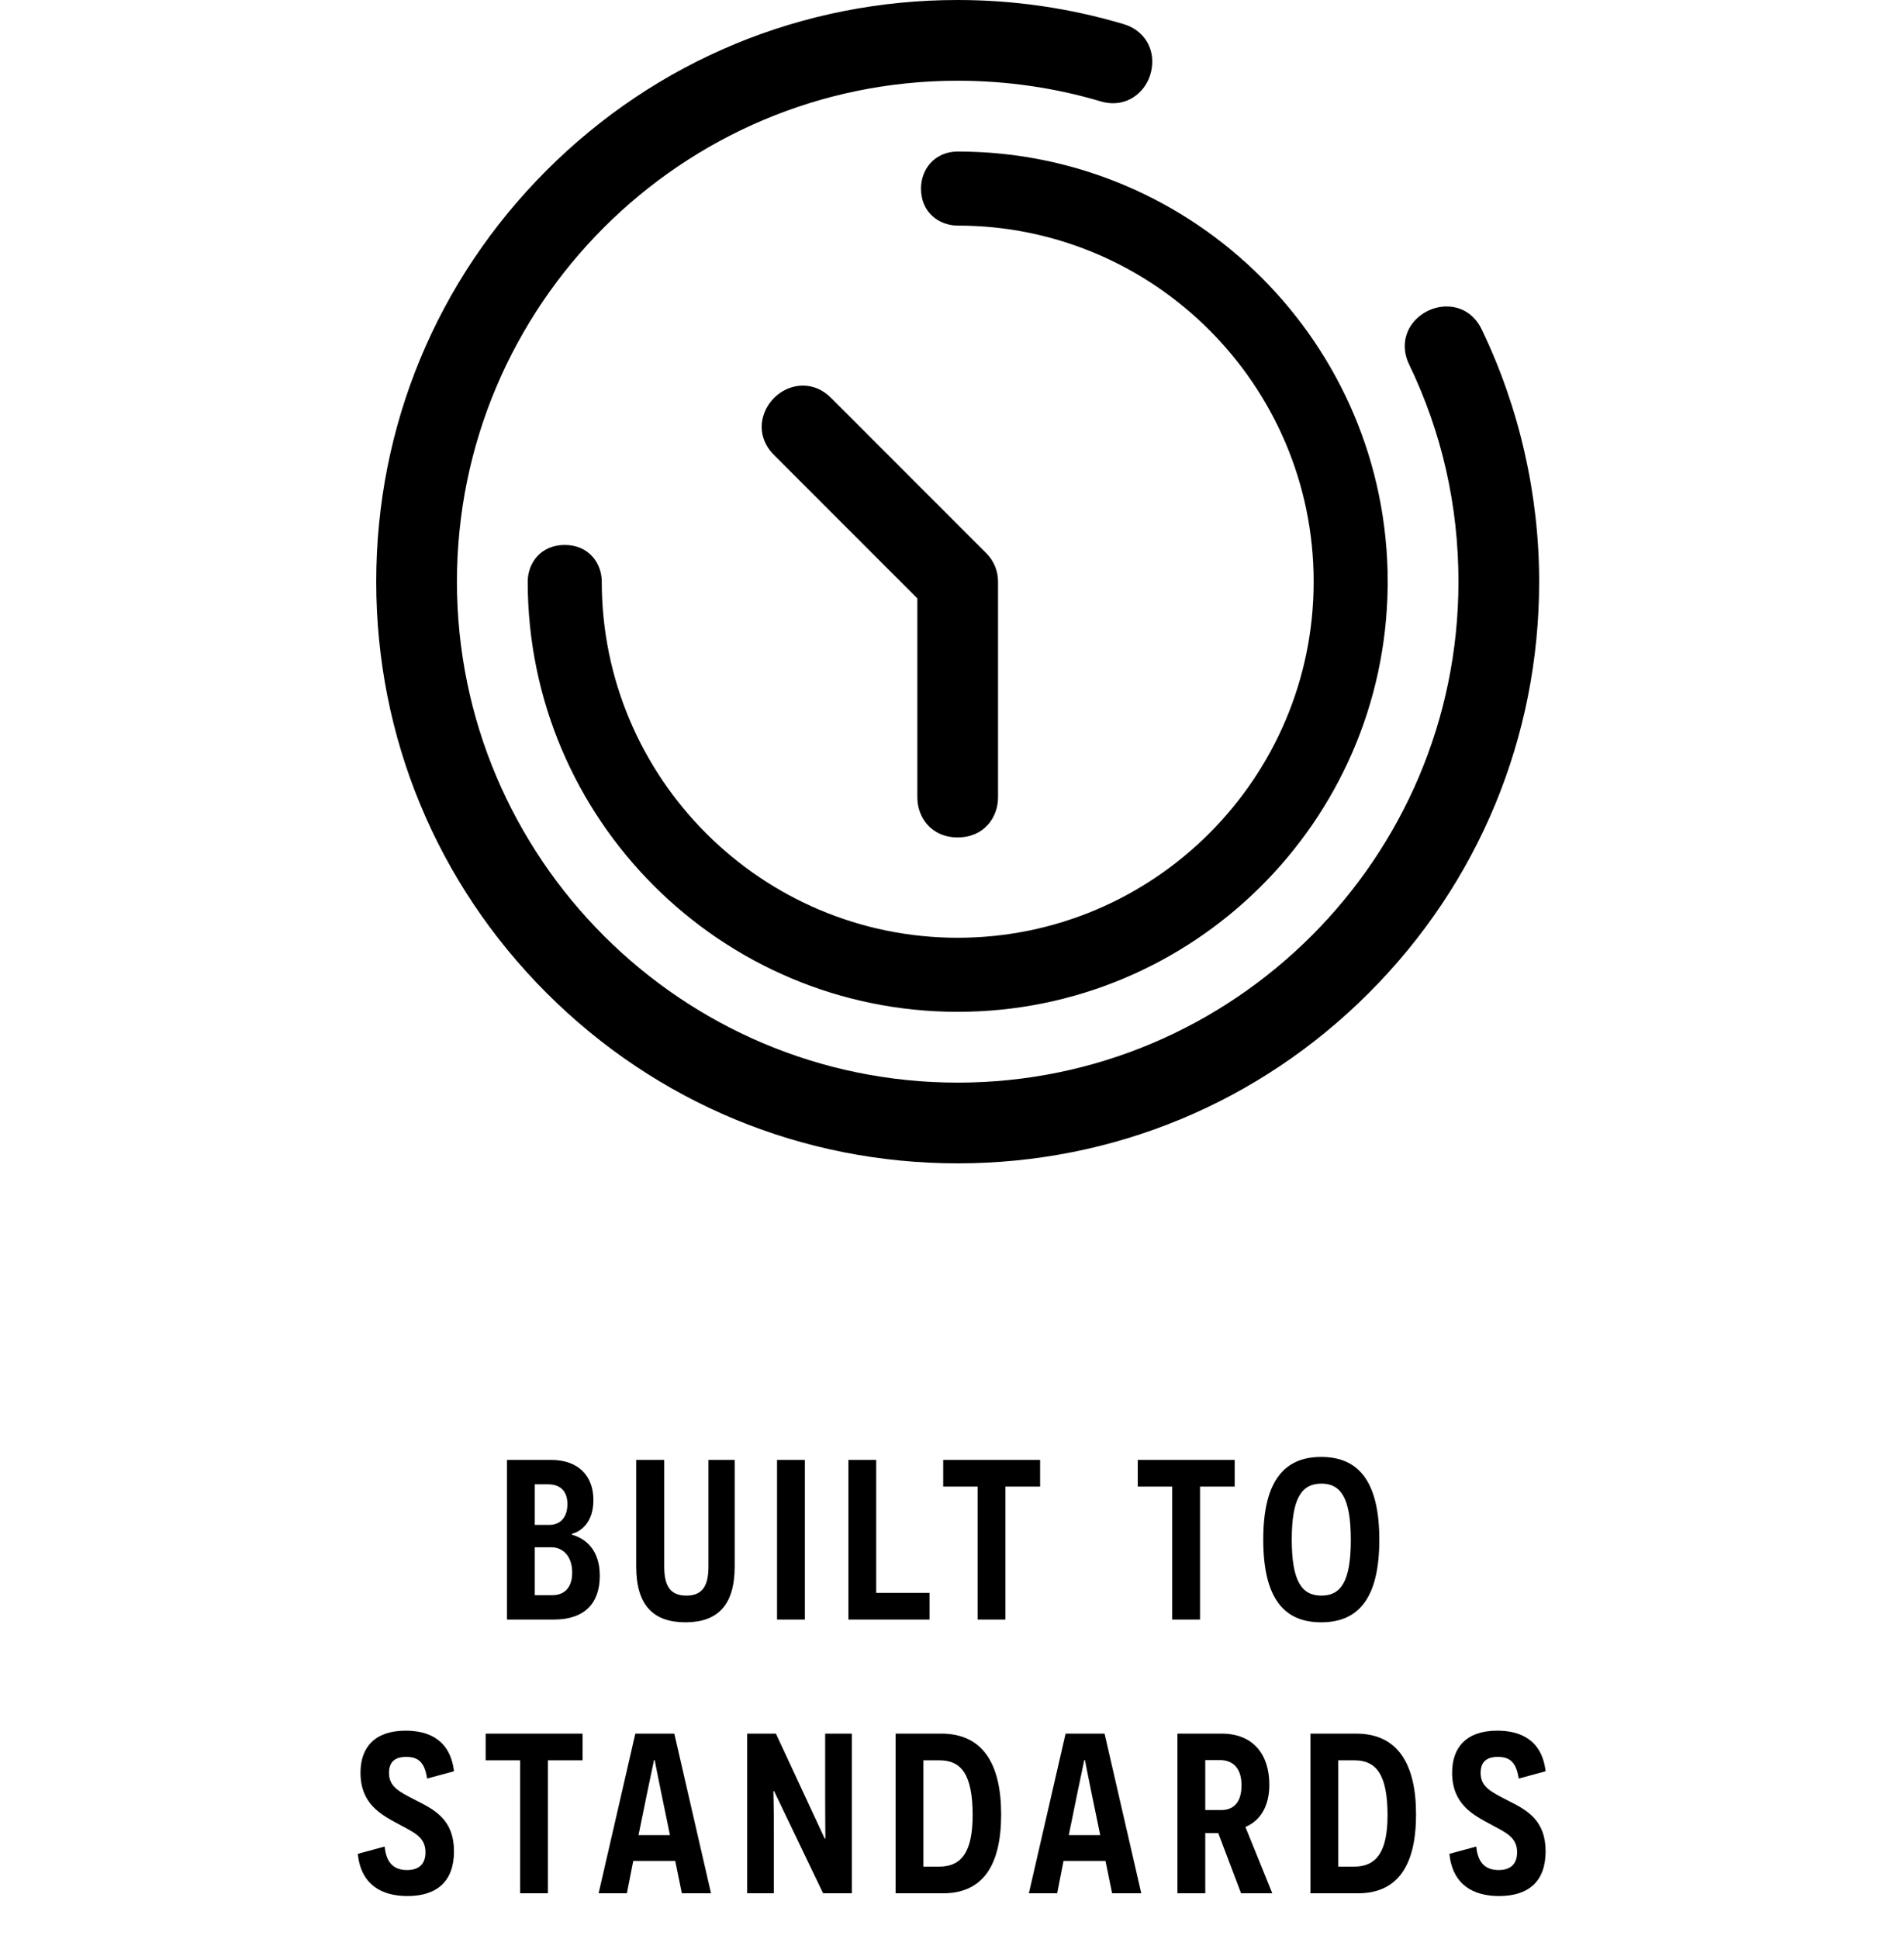
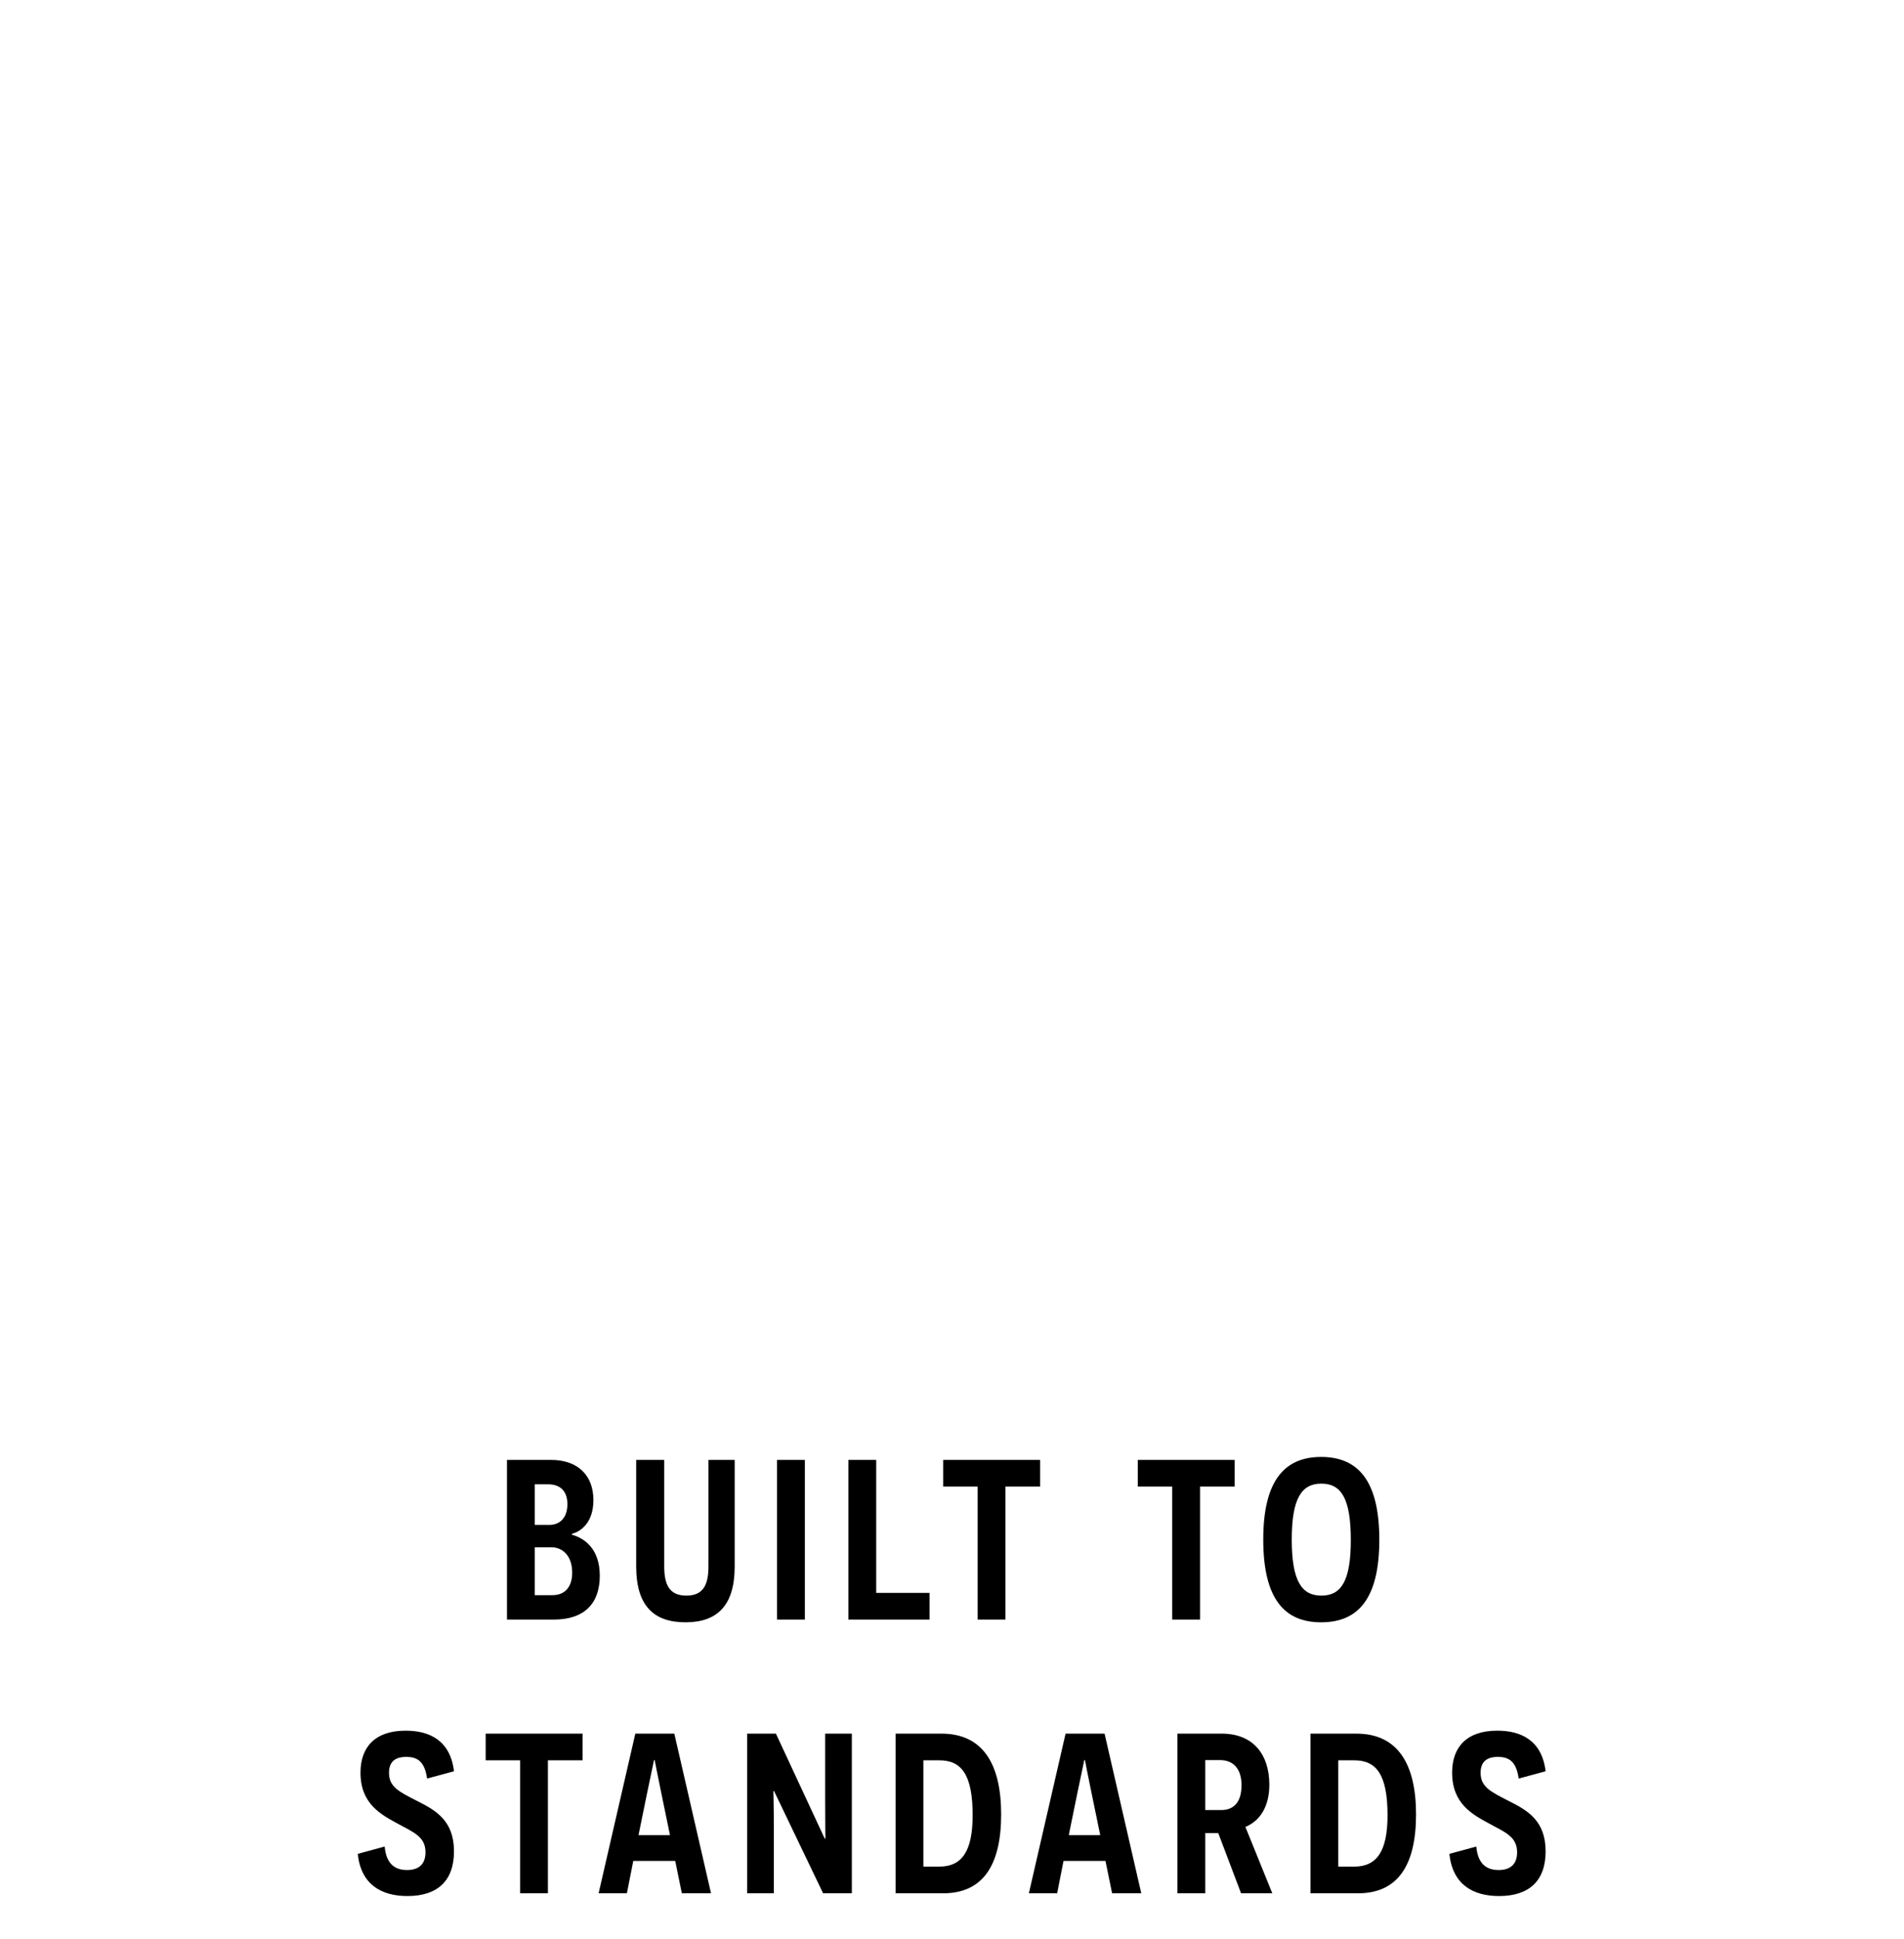
<svg xmlns="http://www.w3.org/2000/svg" width="167" height="170" viewBox="0 0 167 170" fill="none">
  <g clip-path="url(#clip0_22_308)">
-     <path d="M84 102C70.378 102 57.571 96.695 47.938 87.062C38.305 77.429 33 64.622 33 51C33 37.378 38.305 24.571 47.938 14.938C57.571 5.305 70.378 0 84 0C88.935 0 93.83 0.711 98.548 2.113C100.287 2.627 101.283 4.17 101.025 5.953C100.765 7.749 99.337 9.052 97.63 9.052C97.276 9.052 96.913 8.998 96.551 8.891C92.506 7.689 88.284 7.079 84 7.079C59.782 7.079 40.079 26.782 40.079 51C40.079 75.219 59.782 94.921 84 94.921C108.218 94.921 127.921 75.219 127.921 51C127.921 44.311 126.463 37.898 123.587 31.939C123.044 30.813 123.091 29.597 123.715 28.603C124.376 27.55 125.617 26.87 126.876 26.87C128.219 26.87 129.34 27.598 129.952 28.867C133.254 35.714 135 43.367 135 51C135 64.622 129.695 77.429 120.062 87.062C110.429 96.695 97.622 102 84 102ZM84 88.714C63.205 88.714 46.286 71.796 46.286 51C46.286 49.4 47.401 47.78 49.533 47.78C51.665 47.78 52.781 49.4 52.781 51C52.781 68.215 66.786 82.22 84.001 82.22C101.216 82.22 115.221 68.215 115.221 51C115.221 33.785 101.216 19.779 84.001 19.779C82.401 19.779 80.781 18.664 80.781 16.532C80.781 15.702 81.066 14.92 81.584 14.329C82.176 13.656 83.034 13.285 84.001 13.285C104.797 13.285 121.715 30.203 121.715 50.999V51.475L121.711 51.478C121.453 72.054 104.636 88.714 84 88.714H84ZM83.999 73.422C81.676 73.422 80.46 71.657 80.46 69.913V52.465L67.874 39.879C66.83 38.835 66.53 37.43 67.073 36.12C67.645 34.737 68.993 33.808 70.427 33.808C71.334 33.808 72.182 34.177 72.879 34.874L86.501 48.497C87.169 49.162 87.538 50.051 87.538 50.999V69.585L87.538 69.913C87.538 71.657 86.323 73.422 83.999 73.422H83.999Z" fill="black" />
+     <path d="M84 102C70.378 102 57.571 96.695 47.938 87.062C38.305 77.429 33 64.622 33 51C33 37.378 38.305 24.571 47.938 14.938C57.571 5.305 70.378 0 84 0C88.935 0 93.83 0.711 98.548 2.113C100.287 2.627 101.283 4.17 101.025 5.953C100.765 7.749 99.337 9.052 97.63 9.052C97.276 9.052 96.913 8.998 96.551 8.891C92.506 7.689 88.284 7.079 84 7.079C59.782 7.079 40.079 26.782 40.079 51C40.079 75.219 59.782 94.921 84 94.921C108.218 94.921 127.921 75.219 127.921 51C127.921 44.311 126.463 37.898 123.587 31.939C123.044 30.813 123.091 29.597 123.715 28.603C124.376 27.55 125.617 26.87 126.876 26.87C128.219 26.87 129.34 27.598 129.952 28.867C133.254 35.714 135 43.367 135 51C135 64.622 129.695 77.429 120.062 87.062C110.429 96.695 97.622 102 84 102M84 88.714C63.205 88.714 46.286 71.796 46.286 51C46.286 49.4 47.401 47.78 49.533 47.78C51.665 47.78 52.781 49.4 52.781 51C52.781 68.215 66.786 82.22 84.001 82.22C101.216 82.22 115.221 68.215 115.221 51C115.221 33.785 101.216 19.779 84.001 19.779C82.401 19.779 80.781 18.664 80.781 16.532C80.781 15.702 81.066 14.92 81.584 14.329C82.176 13.656 83.034 13.285 84.001 13.285C104.797 13.285 121.715 30.203 121.715 50.999V51.475L121.711 51.478C121.453 72.054 104.636 88.714 84 88.714H84ZM83.999 73.422C81.676 73.422 80.46 71.657 80.46 69.913V52.465L67.874 39.879C66.83 38.835 66.53 37.43 67.073 36.12C67.645 34.737 68.993 33.808 70.427 33.808C71.334 33.808 72.182 34.177 72.879 34.874L86.501 48.497C87.169 49.162 87.538 50.051 87.538 50.999V69.585L87.538 69.913C87.538 71.657 86.323 73.422 83.999 73.422H83.999Z" fill="black" />
  </g>
  <path d="M50.167 134.48C51.007 134.26 52.047 133.44 52.047 131.52C52.047 129.38 50.707 128 48.327 128H44.467V142H48.567C51.287 142 52.607 140.56 52.607 138.16C52.607 135.78 51.247 134.86 50.167 134.56V134.48ZM46.907 133.7V130.14H48.067C49.167 130.14 49.767 130.76 49.767 131.88C49.767 133.08 49.107 133.7 48.167 133.7H46.907ZM46.907 139.86V135.66H48.347C49.427 135.66 50.187 136.5 50.187 137.88C50.187 139.08 49.607 139.86 48.447 139.86H46.907ZM64.439 128H62.139V137.34C62.139 138.98 61.66 139.9 60.2 139.9C58.739 139.9 58.26 138.98 58.26 137.34V128H55.8V137.34C55.8 140.72 57.279 142.24 60.12 142.24C62.959 142.24 64.439 140.72 64.439 137.34V128ZM68.154 142H70.594V128H68.154V142ZM74.412 142H81.532V139.66H76.852V128H74.412V142ZM91.228 130.34V128H82.728V130.34H85.748V142H88.188V130.34H91.228ZM108.295 130.34V128H99.794V130.34H102.815V142H105.255V130.34H108.295ZM110.8 134.98C110.8 140.24 112.7 142.24 115.88 142.24C119.1 142.24 120.98 140.2 120.98 135C120.98 129.78 119.08 127.74 115.88 127.74C112.68 127.74 110.8 129.8 110.8 134.98ZM113.3 134.98C113.3 131.34 114.18 130.08 115.9 130.08C117.6 130.08 118.48 131.32 118.48 135.02C118.48 138.68 117.6 139.9 115.9 139.9C114.18 139.9 113.3 138.64 113.3 134.98ZM31.379 162.54C31.659 165.24 33.459 166.24 35.739 166.24C38.359 166.24 39.819 164.92 39.819 162.32C39.819 159.62 38.219 158.72 36.579 157.9C35.019 157.1 34.119 156.68 34.119 155.44C34.119 154.46 34.659 154.04 35.639 154.04C36.739 154.04 37.259 154.58 37.459 155.94L39.819 155.3C39.499 152.6 37.679 151.74 35.579 151.74C32.879 151.74 31.619 153.2 31.619 155.42C31.619 158.16 33.419 159.1 34.899 159.9C36.239 160.64 37.319 161.02 37.319 162.4C37.319 163.46 36.719 163.96 35.699 163.96C34.419 163.96 33.859 163.18 33.739 161.9L31.379 162.54ZM51.097 154.34V152H42.597V154.34H45.617V166H48.057V154.34H51.097ZM59.224 163.16L59.804 166H62.364L59.144 152H55.724L52.504 166H54.984L55.544 163.16H59.224ZM58.764 160.9H56.004L56.764 157.18L57.364 154.32H57.424C57.424 154.36 57.744 155.96 58.004 157.22L58.764 160.9ZM72.195 166H74.715V152H72.375V157.82C72.375 159.6 72.395 161.18 72.395 161.2H72.335L68.055 152H65.535V166H67.875V160.4C67.875 158.74 67.835 157.06 67.835 157.04H67.895L72.195 166ZM78.551 152V166H82.711C86.271 166 87.811 163.46 87.811 159.08C87.811 154.64 86.191 152 82.571 152H78.551ZM80.991 163.66V154.34H82.391C84.311 154.34 85.311 155.56 85.311 159.16C85.311 162.34 84.351 163.66 82.391 163.66H80.991ZM96.962 163.16L97.542 166H100.102L96.882 152H93.462L90.242 166H92.722L93.282 163.16H96.962ZM96.502 160.9H93.742L94.502 157.18L95.102 154.32H95.162C95.162 154.36 95.482 155.96 95.742 157.22L96.502 160.9ZM108.854 166H111.594L109.234 160.18C110.554 159.64 111.334 158.34 111.334 156.48C111.334 153.82 109.914 152 107.154 152H103.274V166H105.714V160.72H106.334H106.854L108.854 166ZM105.714 158.7V154.32H106.994C108.214 154.32 108.894 155.12 108.894 156.52C108.894 158.08 108.154 158.7 107.114 158.7H105.714ZM114.941 152V166H119.101C122.661 166 124.201 163.46 124.201 159.08C124.201 154.64 122.581 152 118.961 152H114.941ZM117.381 163.66V154.34H118.781C120.701 154.34 121.701 155.56 121.701 159.16C121.701 162.34 120.741 163.66 118.781 163.66H117.381ZM127.125 162.54C127.405 165.24 129.205 166.24 131.485 166.24C134.105 166.24 135.565 164.92 135.565 162.32C135.565 159.62 133.965 158.72 132.325 157.9C130.765 157.1 129.865 156.68 129.865 155.44C129.865 154.46 130.405 154.04 131.385 154.04C132.485 154.04 133.005 154.58 133.205 155.94L135.565 155.3C135.245 152.6 133.425 151.74 131.325 151.74C128.625 151.74 127.365 153.2 127.365 155.42C127.365 158.16 129.165 159.1 130.645 159.9C131.985 160.64 133.065 161.02 133.065 162.4C133.065 163.46 132.465 163.96 131.445 163.96C130.165 163.96 129.605 163.18 129.485 161.9L127.125 162.54Z" fill="black" />
  <defs>
    <clipPath id="clip0_22_308">
-       <rect width="102" height="102" fill="white" transform="translate(33)" />
-     </clipPath>
+       </clipPath>
  </defs>
</svg>